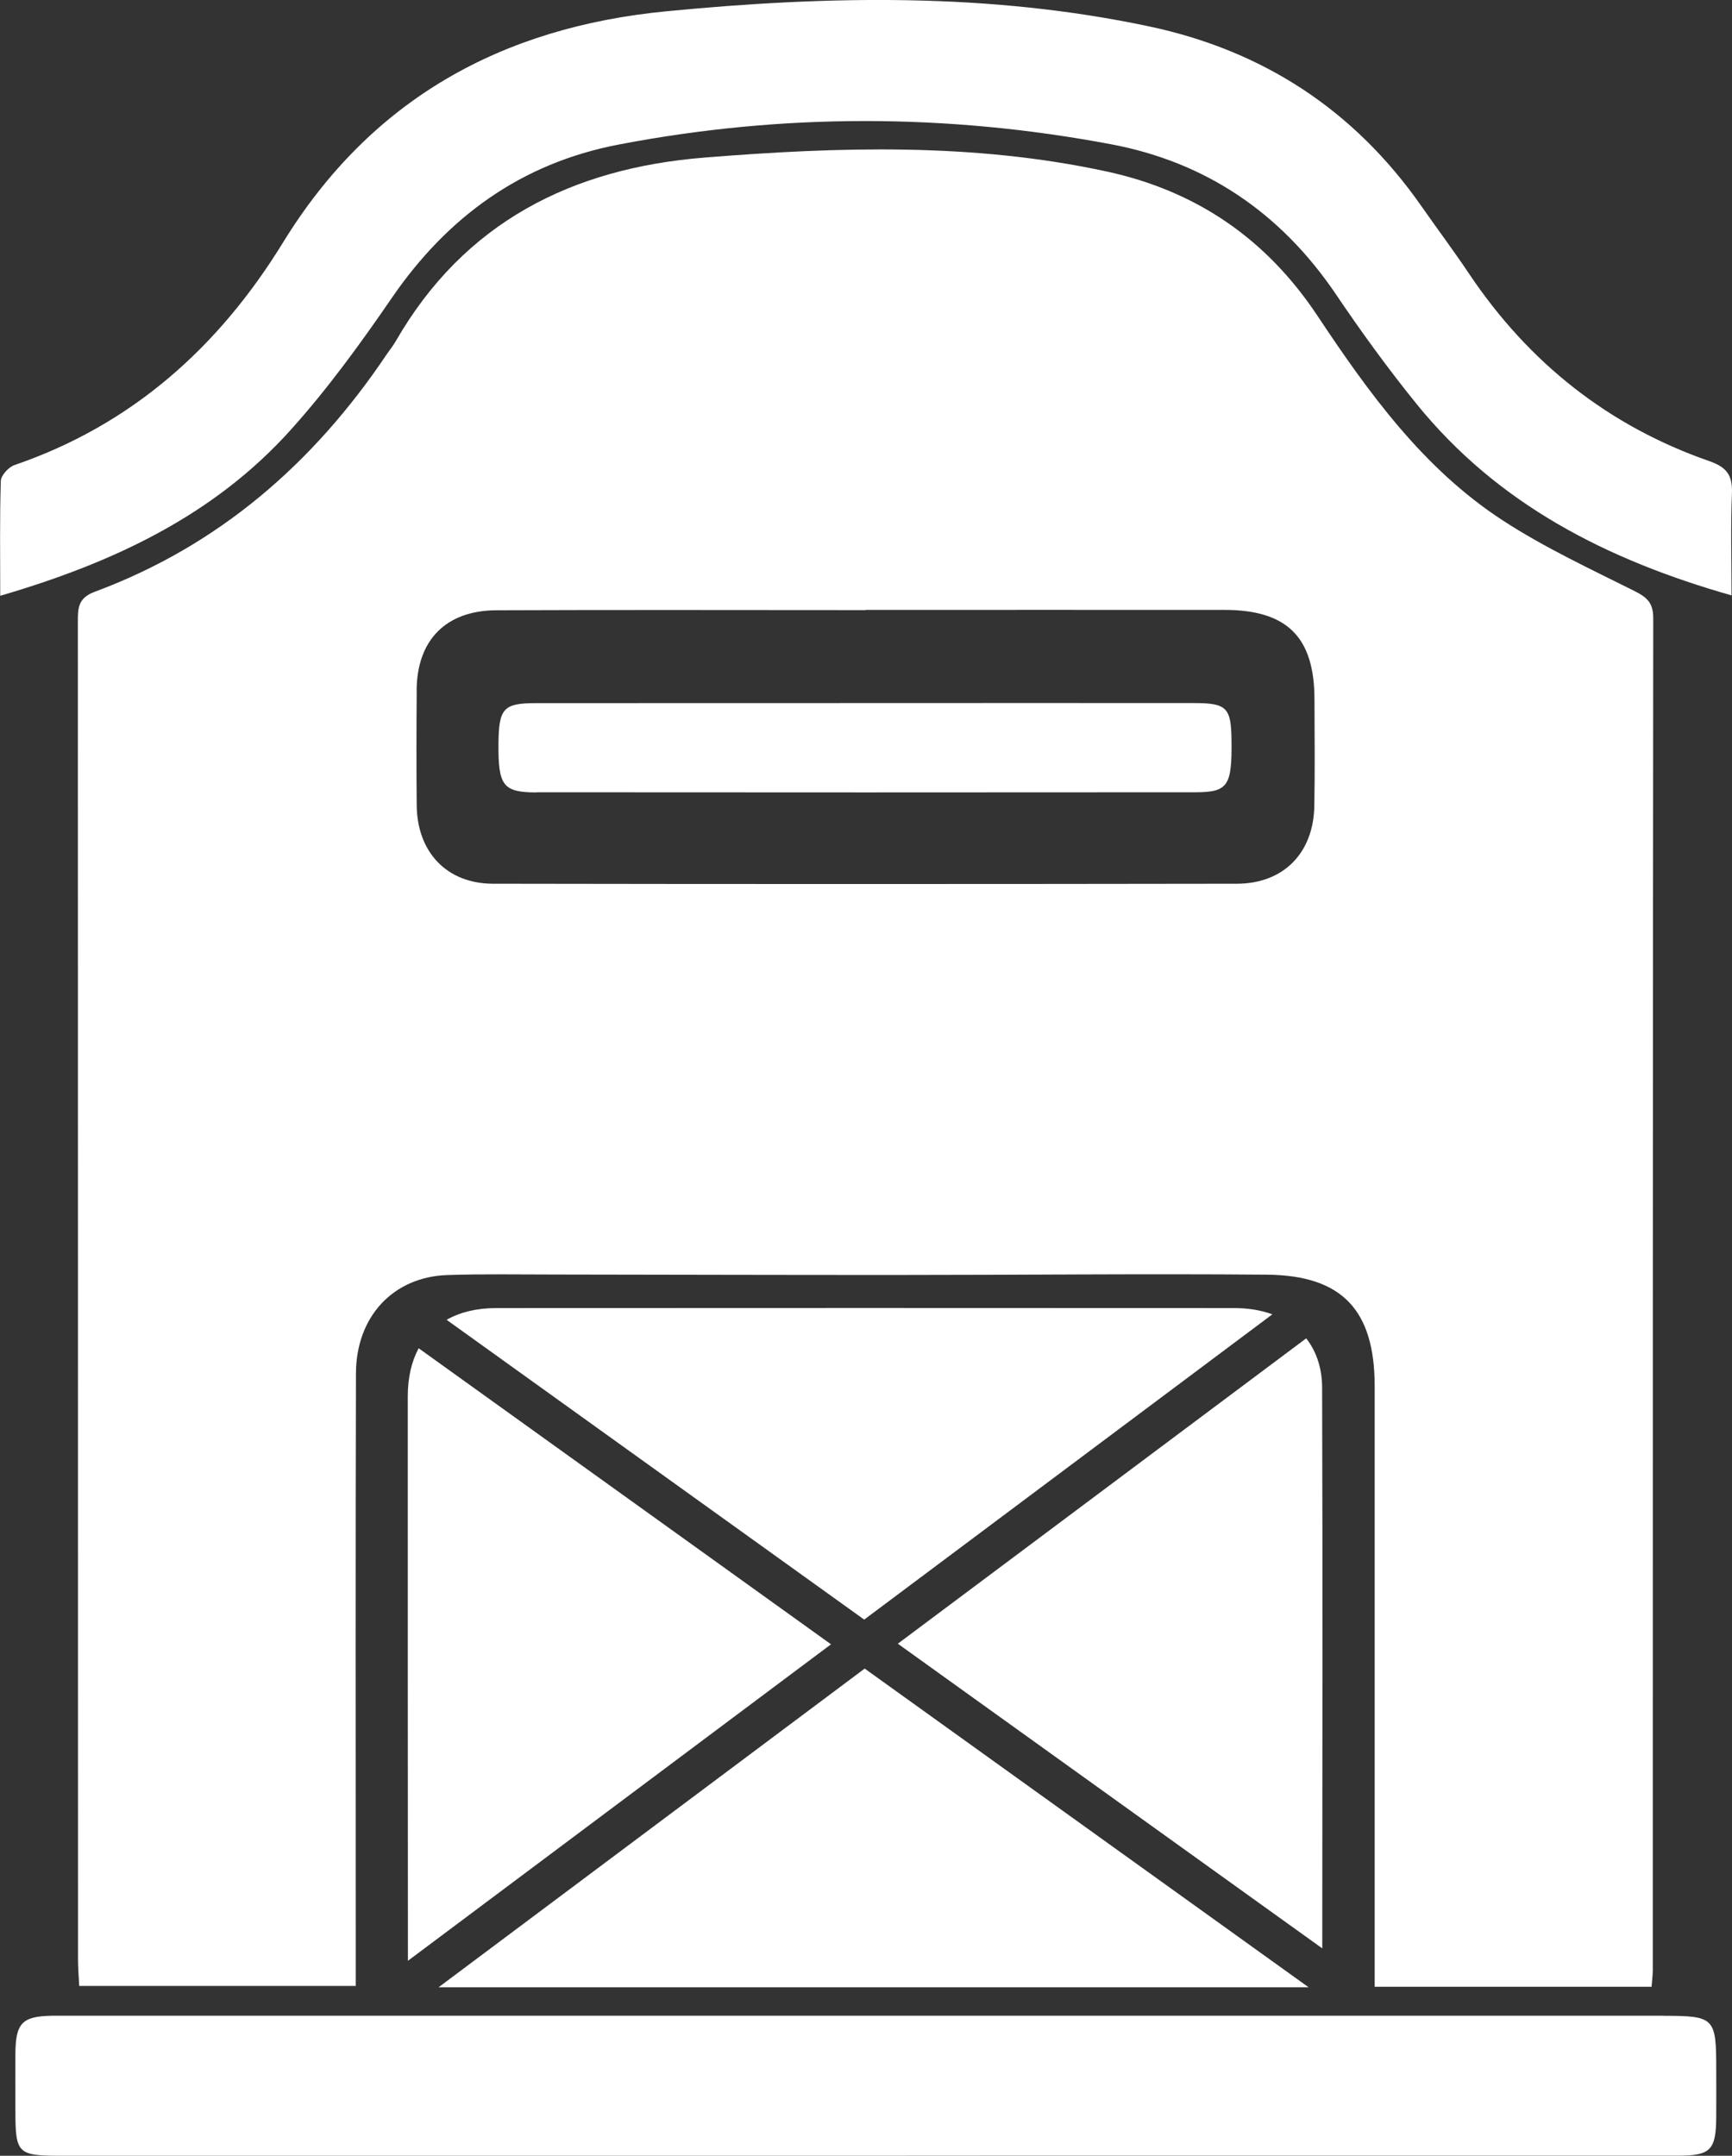
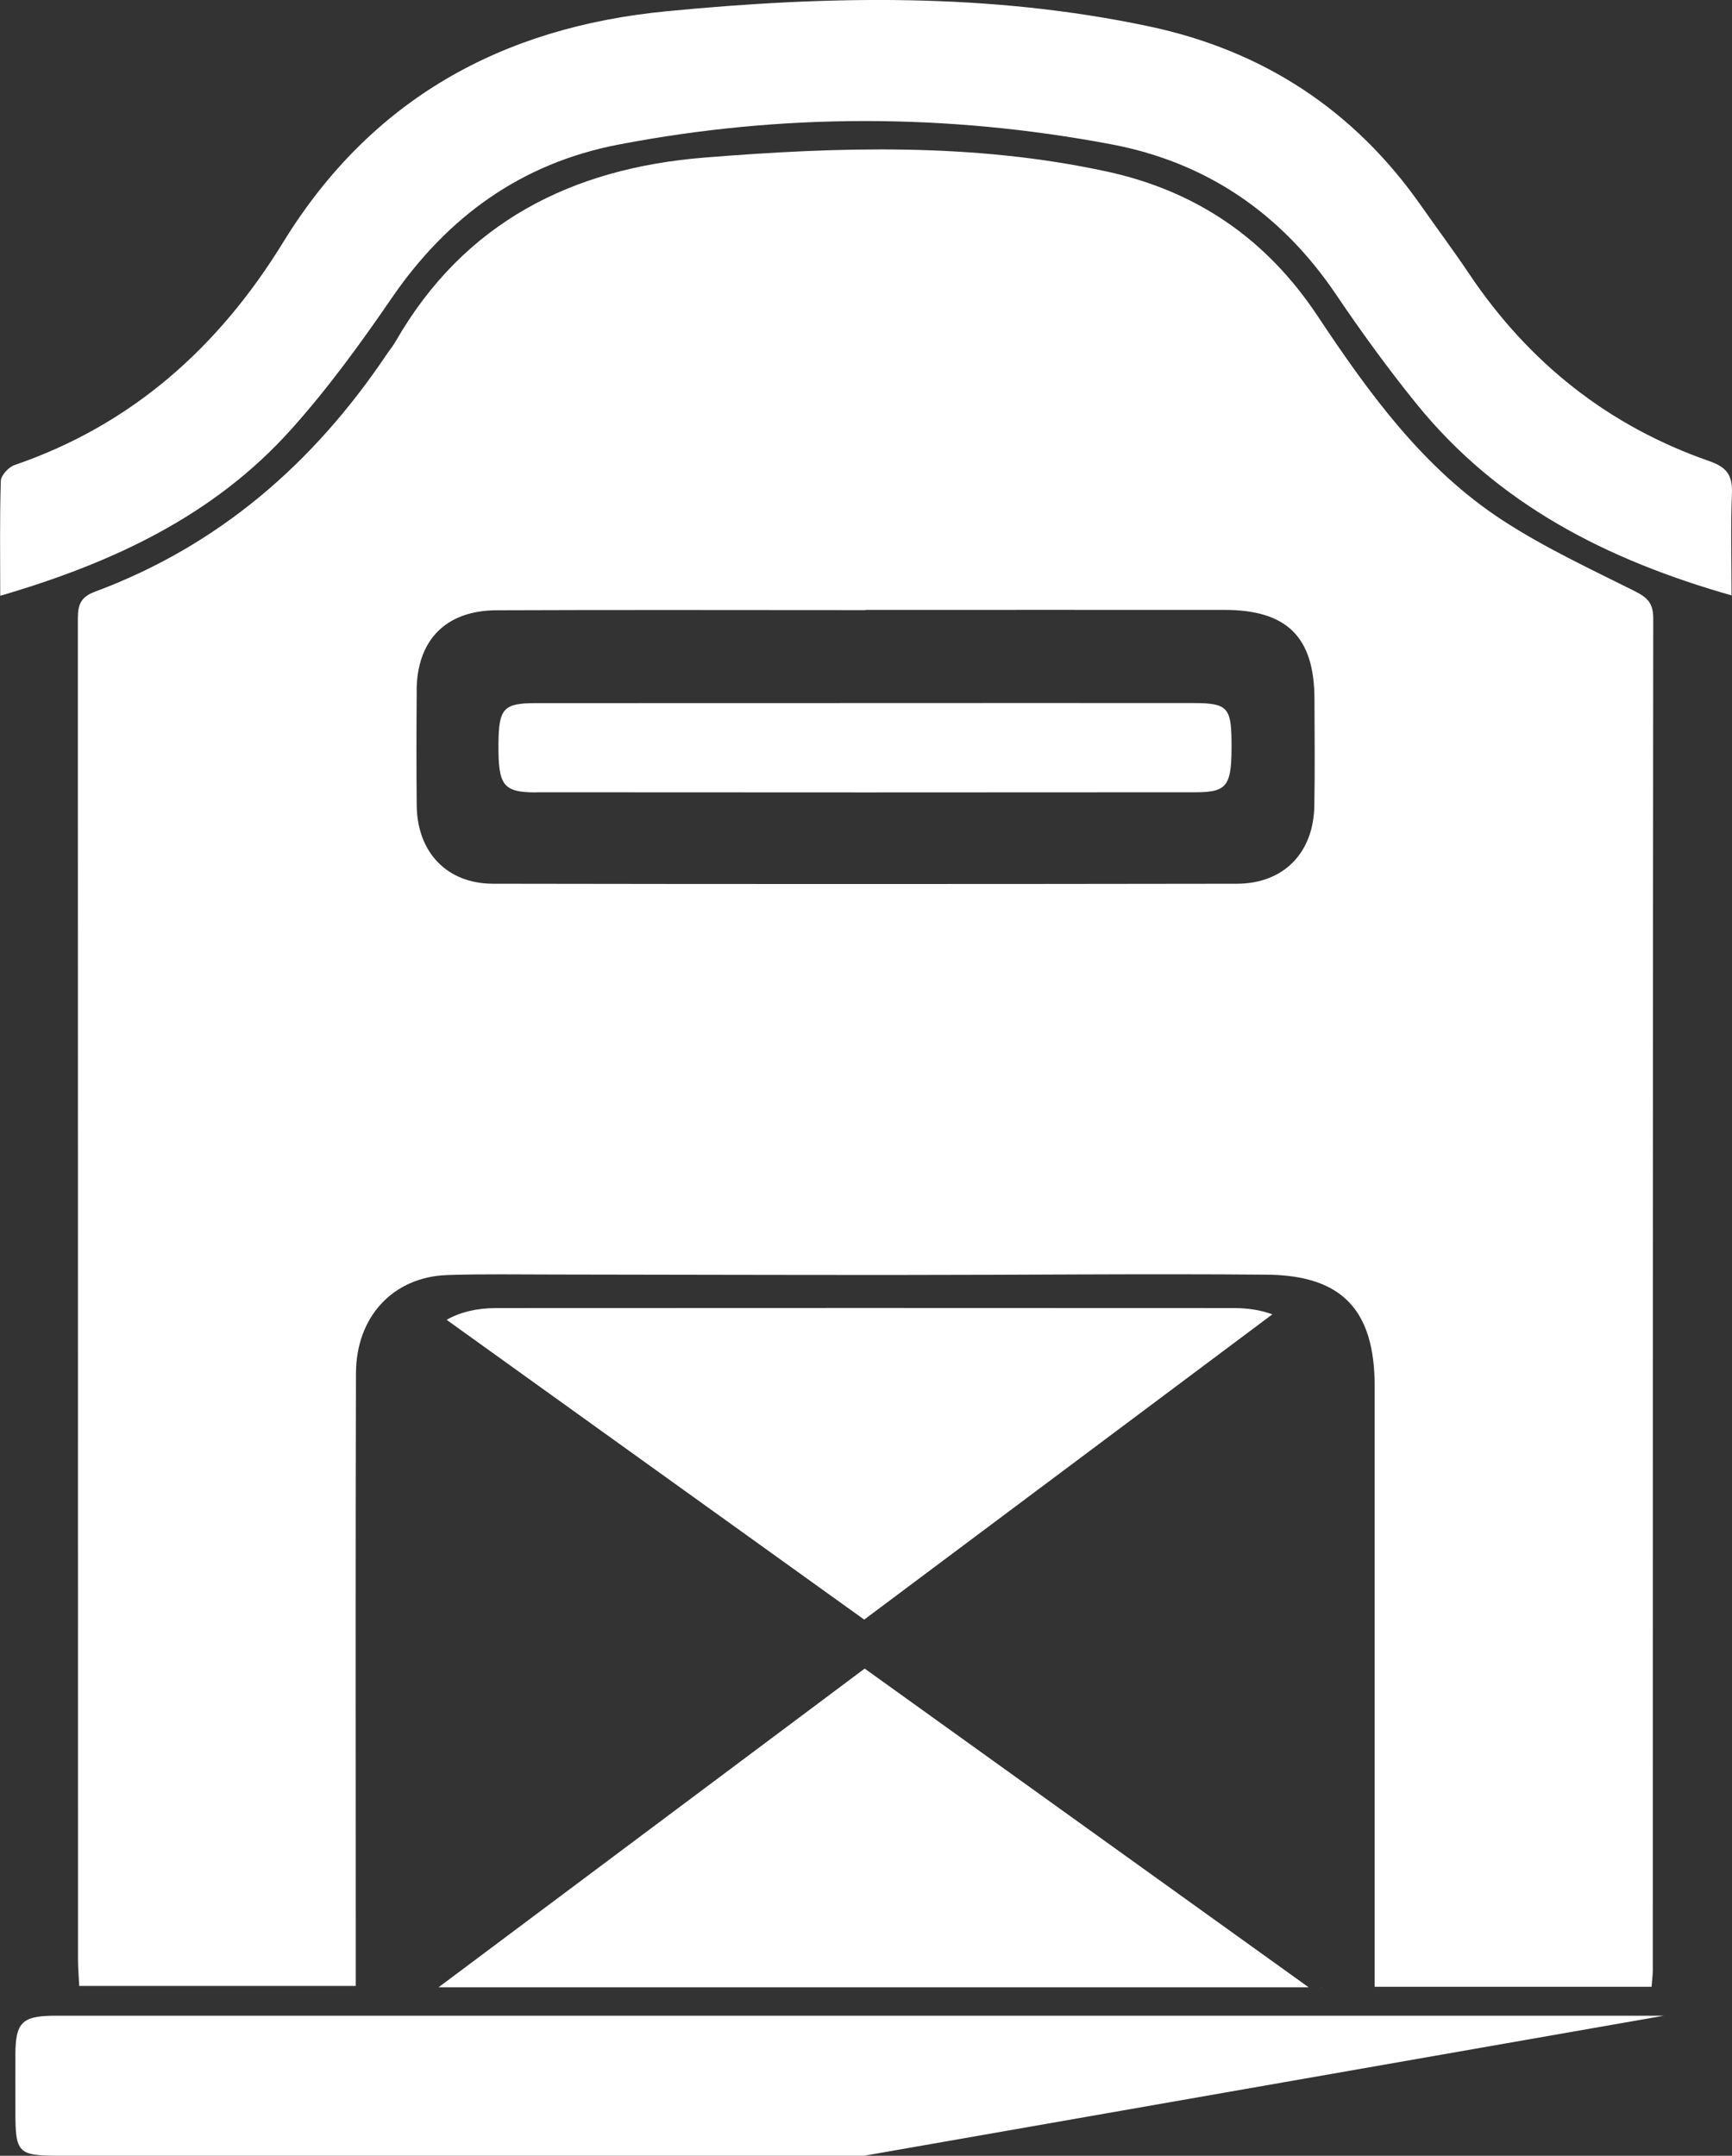
<svg xmlns="http://www.w3.org/2000/svg" id="Layer_2" viewBox="0 0 230.68 287.12">
  <rect x="0" y="0" width="230.68" height="287.12" fill="#333333" stroke="none" />
  <defs>
    <style>.cls-1{fill:#fff;}</style>
  </defs>
  <g id="Layer_1-2">
    <path class="cls-1" d="M219.97,264.61c.07-.99.16-1.58.16-2.16,0-60.04,0-120.08.06-180.11,0-2.05-.81-2.77-2.49-3.62-5.93-2.97-12-5.79-17.54-9.4-10.58-6.88-17.85-16.97-24.71-27.29-6.79-10.21-16.09-16.6-28.06-19.19-17.76-3.85-35.68-3.29-53.6-1.85-17.63,1.42-31.96,8.61-41.08,24.45-.35.62-.81,1.17-1.21,1.76-9.74,14.51-22.38,25.49-38.89,31.62-2.29.85-2.24,2.28-2.24,4.11.02,59.32.01,118.65.02,177.97,0,1.25.11,2.49.16,3.6h36.83c0-2.9,0-5.51,0-8.11,0-24.49-.04-48.98.03-73.47.02-7.59,4.98-12.86,12.17-13.1,4.74-.16,9.49-.07,14.23-.07,15.41.02,30.82.07,46.23.06,16.23,0,32.46-.18,48.69-.04,10.06.09,14.36,4.75,14.36,14.87,0,25.32,0,50.65,0,75.97v4h36.87ZM55.49,91.93c.05-6.68,3.89-10.62,10.63-10.65,16.39-.07,32.79-.02,49.18-.02v-.03c15.92,0,31.84-.01,47.76,0,8.36,0,11.99,3.61,12.01,11.88.01,4.75.07,9.51-.02,14.26-.12,6.25-4.11,10.32-10.31,10.33-33.03.05-66.06.06-99.08,0-6.15-.01-10.1-4.2-10.16-10.44-.05-5.11-.04-10.22,0-15.33Z" />
    <path class="cls-1" d="M230.67,65.78c.1-2.39-.6-3.52-2.97-4.35-13.47-4.68-24.09-13.12-32.03-24.96-2.05-3.06-4.26-6.01-6.37-9.03-8.93-12.77-21.06-20.71-36.28-23.93C131.73-1,110.28-.58,88.78,1.5c-21.93,2.12-39.34,11.68-51.08,30.79-8.54,13.9-20.09,24.28-35.77,29.65-.78.27-1.8,1.37-1.82,2.11-.16,4.96-.08,9.94-.08,15.3,14.99-4.38,28.44-10.66,38.74-22.15,4.9-5.46,9.26-11.46,13.42-17.53,7.43-10.82,17.26-17.93,30.17-20.41,21.83-4.19,43.72-4.16,65.55-.06,12.75,2.39,22.72,9.2,30.02,20,3.39,5.02,6.96,9.94,10.77,14.64,10.81,13.33,25.28,20.72,41.92,25.46,0-4.8-.13-9.17.05-13.53Z" />
-     <path class="cls-1" d="M221.59,268.47c-71.18,0-142.36,0-213.54,0-.36,0-.71,0-1.07,0-4.04.06-4.91.96-4.93,5.13-.01,2.5,0,4.99,0,7.49,0,5.74.29,6.03,6.07,6.03,35.65,0,71.3,0,106.95,0h0c5.35-.01,10.69-.01,16.04-.01,30.78,0,61.55,0,92.33,0,4.41,0,5.11-.74,5.14-5.19.02-2.14,0-4.28,0-6.42,0-6.76-.25-7.02-7-7.02Z" />
+     <path class="cls-1" d="M221.59,268.47c-71.18,0-142.36,0-213.54,0-.36,0-.71,0-1.07,0-4.04.06-4.91.96-4.93,5.13-.01,2.5,0,4.99,0,7.49,0,5.74.29,6.03,6.07,6.03,35.65,0,71.3,0,106.95,0h0Z" />
    <path class="cls-1" d="M71.44,105.52c29.24.02,58.48.03,87.71,0,4.43,0,4.94-.84,4.87-6.95-.05-4.32-.63-4.93-4.98-4.93-14.5-.02-29,0-43.5,0-14.74,0-29.48,0-44.21.01-4.29,0-4.9.72-4.94,5.4-.04,5.59.59,6.48,5.05,6.49Z" />
    <path class="cls-1" d="M169.46,175.05c-1.48-.54-3.17-.83-5.04-.83-32.79-.02-65.59-.02-98.38,0-2.58,0-4.77.55-6.56,1.56l55.62,39.93,54.35-40.65Z" />
-     <path class="cls-1" d="M54.31,185.97c0,25.06,0,50.12.02,75.18l56.35-42.15-54.92-39.43c-.94,1.75-1.45,3.9-1.45,6.39Z" />
-     <path class="cls-1" d="M176.09,184.86c0-2.65-.77-4.88-2.12-6.61l-54.39,40.67,56.53,40.58c.01-24.88.06-49.76-.02-74.64Z" />
    <path class="cls-1" d="M115.17,222.23l-56.76,42.45h115.88l-59.13-42.45Z" />
    <path class="cls-1" d="M175.91,264.61l-.04.06h.04s0-.04,0-.06Z" />
  </g>
</svg>